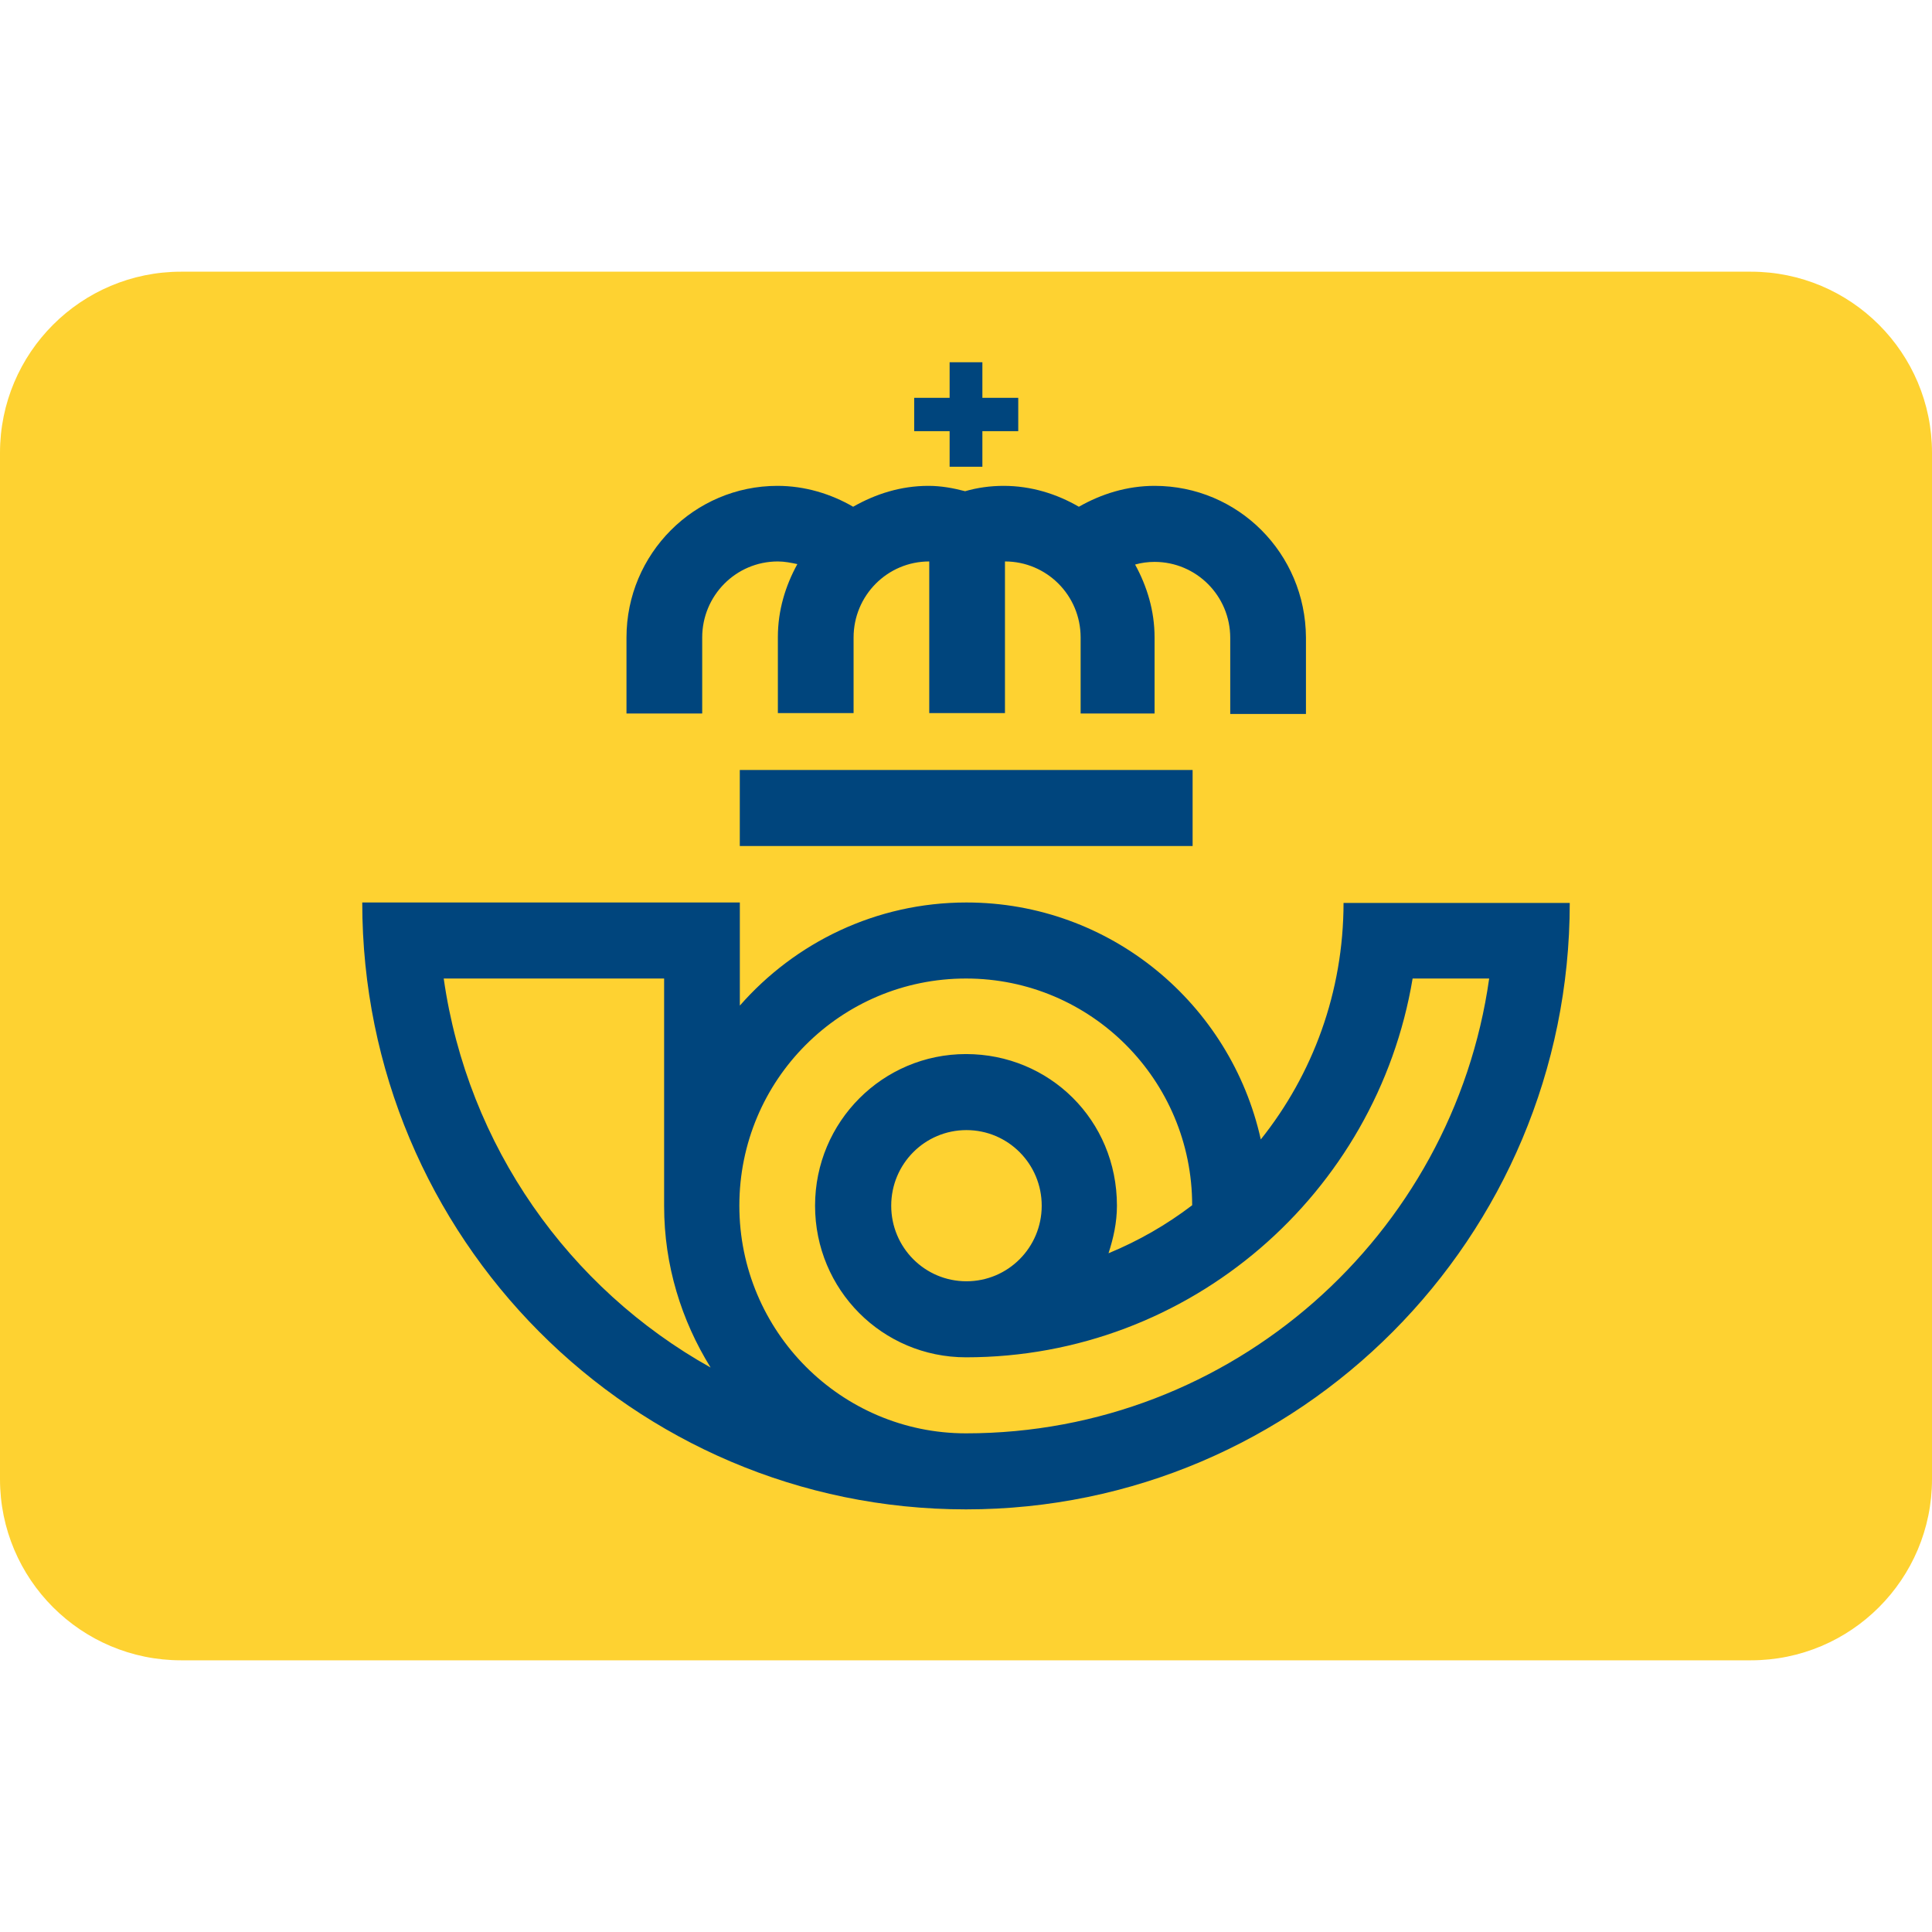
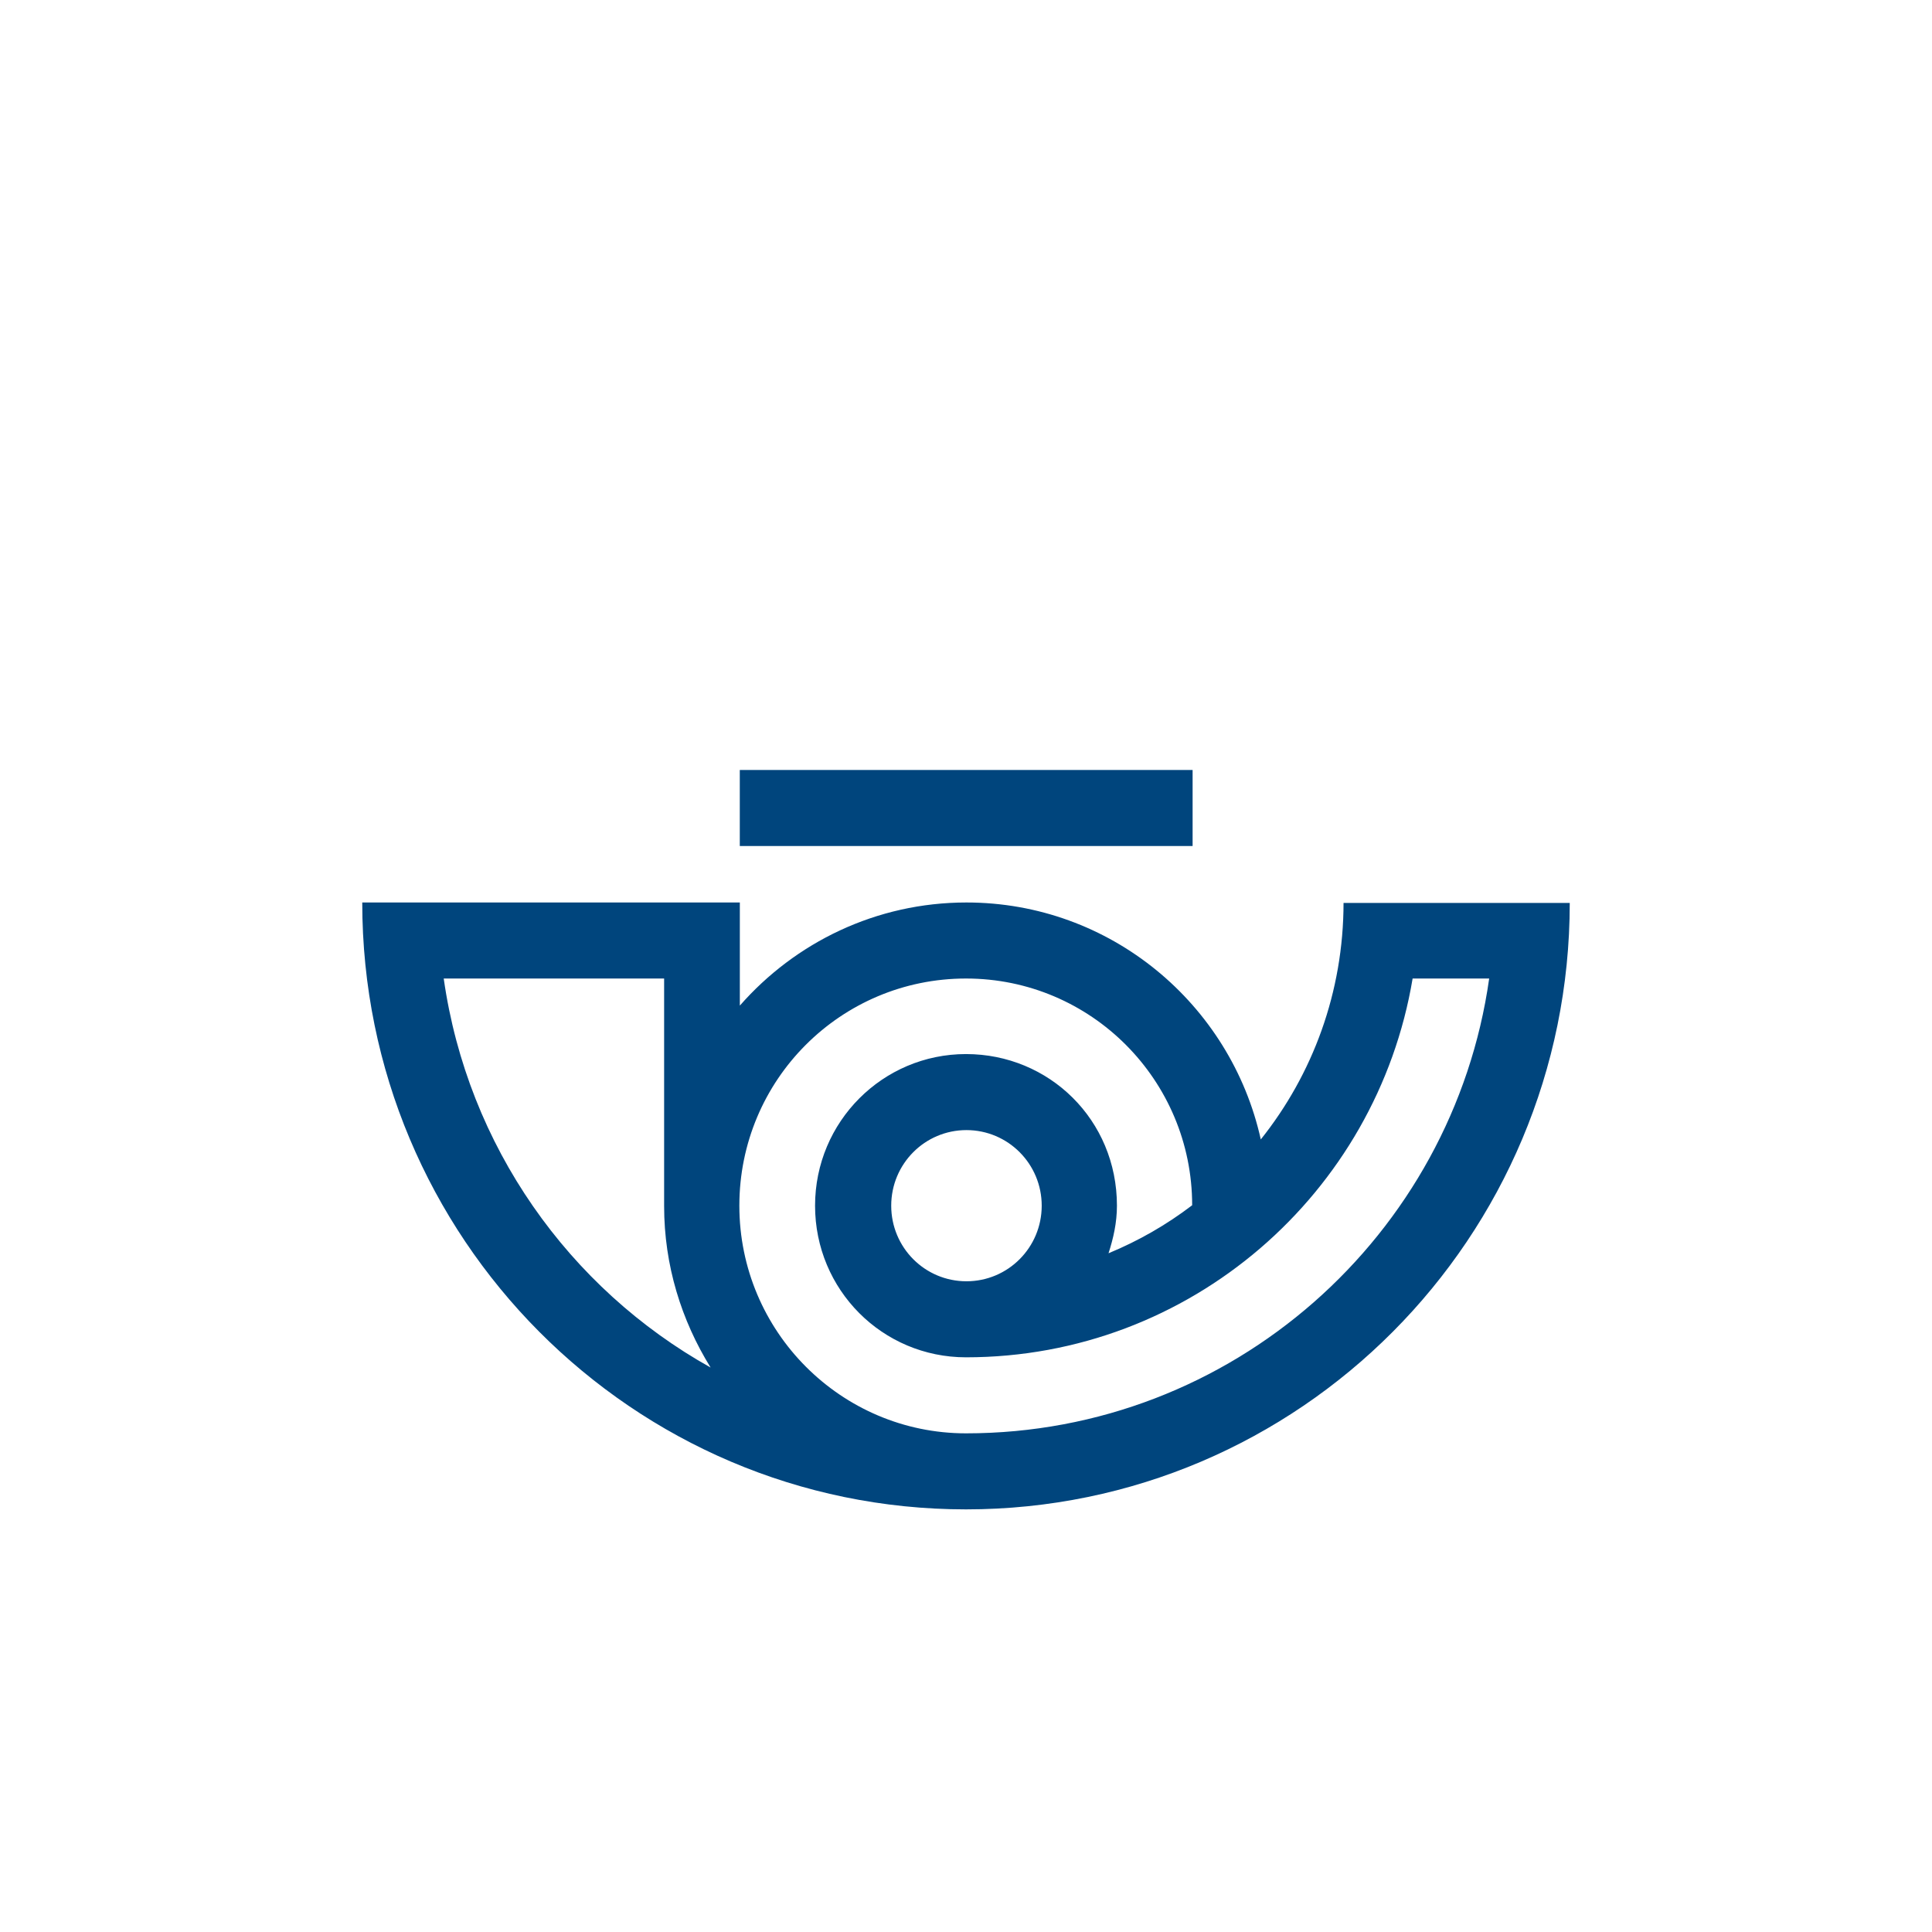
<svg xmlns="http://www.w3.org/2000/svg" width="48" height="48" viewBox="0 0 48 48" fill="none">
  <g clip-path="url(#clip0_32695_31352)">
-     <path d="M0 11.25C0 8.765 2.015 6.75 4.5 6.75H43.5C45.985 6.75 48 8.765 48 11.25V36.75C48 39.235 45.985 41.25 43.5 41.25H4.5C2.015 41.25 0 39.235 0 36.75V11.25Z" fill="#FED231" />
    <path d="M29.63 21.019H18.38V19.13H29.63V21.019Z" fill="#00457D" />
-     <path d="M28.685 12.071C28.003 12.071 27.365 12.27 26.804 12.59C26.254 12.27 25.617 12.071 24.935 12.071C24.605 12.071 24.286 12.115 23.978 12.204C23.681 12.126 23.384 12.071 23.065 12.071C22.384 12.071 21.757 12.27 21.196 12.59C20.646 12.27 19.997 12.071 19.315 12.071C17.248 12.071 15.565 13.761 15.565 15.838V17.727H17.446V15.838C17.446 14.799 18.282 13.949 19.326 13.949C19.491 13.949 19.656 13.982 19.81 14.015C19.513 14.556 19.326 15.164 19.326 15.827V17.716H21.207V15.838C21.207 14.799 22.043 13.949 23.087 13.949V17.716H24.968V13.949C26.002 13.949 26.848 14.788 26.848 15.838V17.727H28.685V15.838C28.685 15.175 28.498 14.567 28.201 14.026C28.355 13.982 28.52 13.96 28.685 13.96C29.718 13.96 30.565 14.799 30.565 15.849V17.738H32.446V15.838C32.435 13.75 30.763 12.071 28.685 12.071Z" fill="#00457D" />
-     <path d="M24.407 9.884V9H23.593V9.884H22.713V10.712H23.593V11.596H24.407V10.712H25.298V9.884H24.407Z" fill="#00457D" />
    <path d="M33.38 22.422C33.38 24.653 32.611 26.697 31.324 28.309C30.576 24.94 27.585 22.422 24.011 22.422C21.768 22.422 19.755 23.416 18.381 24.984V22.422H9C9 30.751 15.719 37.5 24 37.5C32.281 37.5 39 30.751 39 22.433H33.38V22.422ZM11.024 24.311H16.5V29.966C16.5 31.436 16.929 32.805 17.655 33.976C14.136 32.01 11.617 28.475 11.024 24.311ZM24 35.611C20.899 35.611 18.369 33.081 18.369 29.955C18.369 26.829 20.888 24.311 24 24.311C27.112 24.311 29.619 26.84 29.619 29.944C28.982 30.43 28.289 30.828 27.541 31.137C27.662 30.762 27.75 30.375 27.75 29.955C27.75 27.823 26.067 26.188 24 26.188C21.933 26.188 20.25 27.867 20.25 29.955C20.25 32.043 21.922 33.722 24 33.722C29.576 33.722 34.205 29.646 35.096 24.311H36.998C36.097 30.695 30.609 35.611 24 35.611ZM25.881 29.955C25.881 30.994 25.045 31.833 24.011 31.833C22.977 31.833 22.142 30.994 22.142 29.955C22.142 28.917 22.977 28.077 24.011 28.077C25.045 28.077 25.881 28.917 25.881 29.955Z" fill="#00457D" />
  </g>
  <defs>
    <clipPath id="clip0_32695_31352">
      <rect width="48" height="48" fill="white" />
    </clipPath>
  </defs>
</svg>